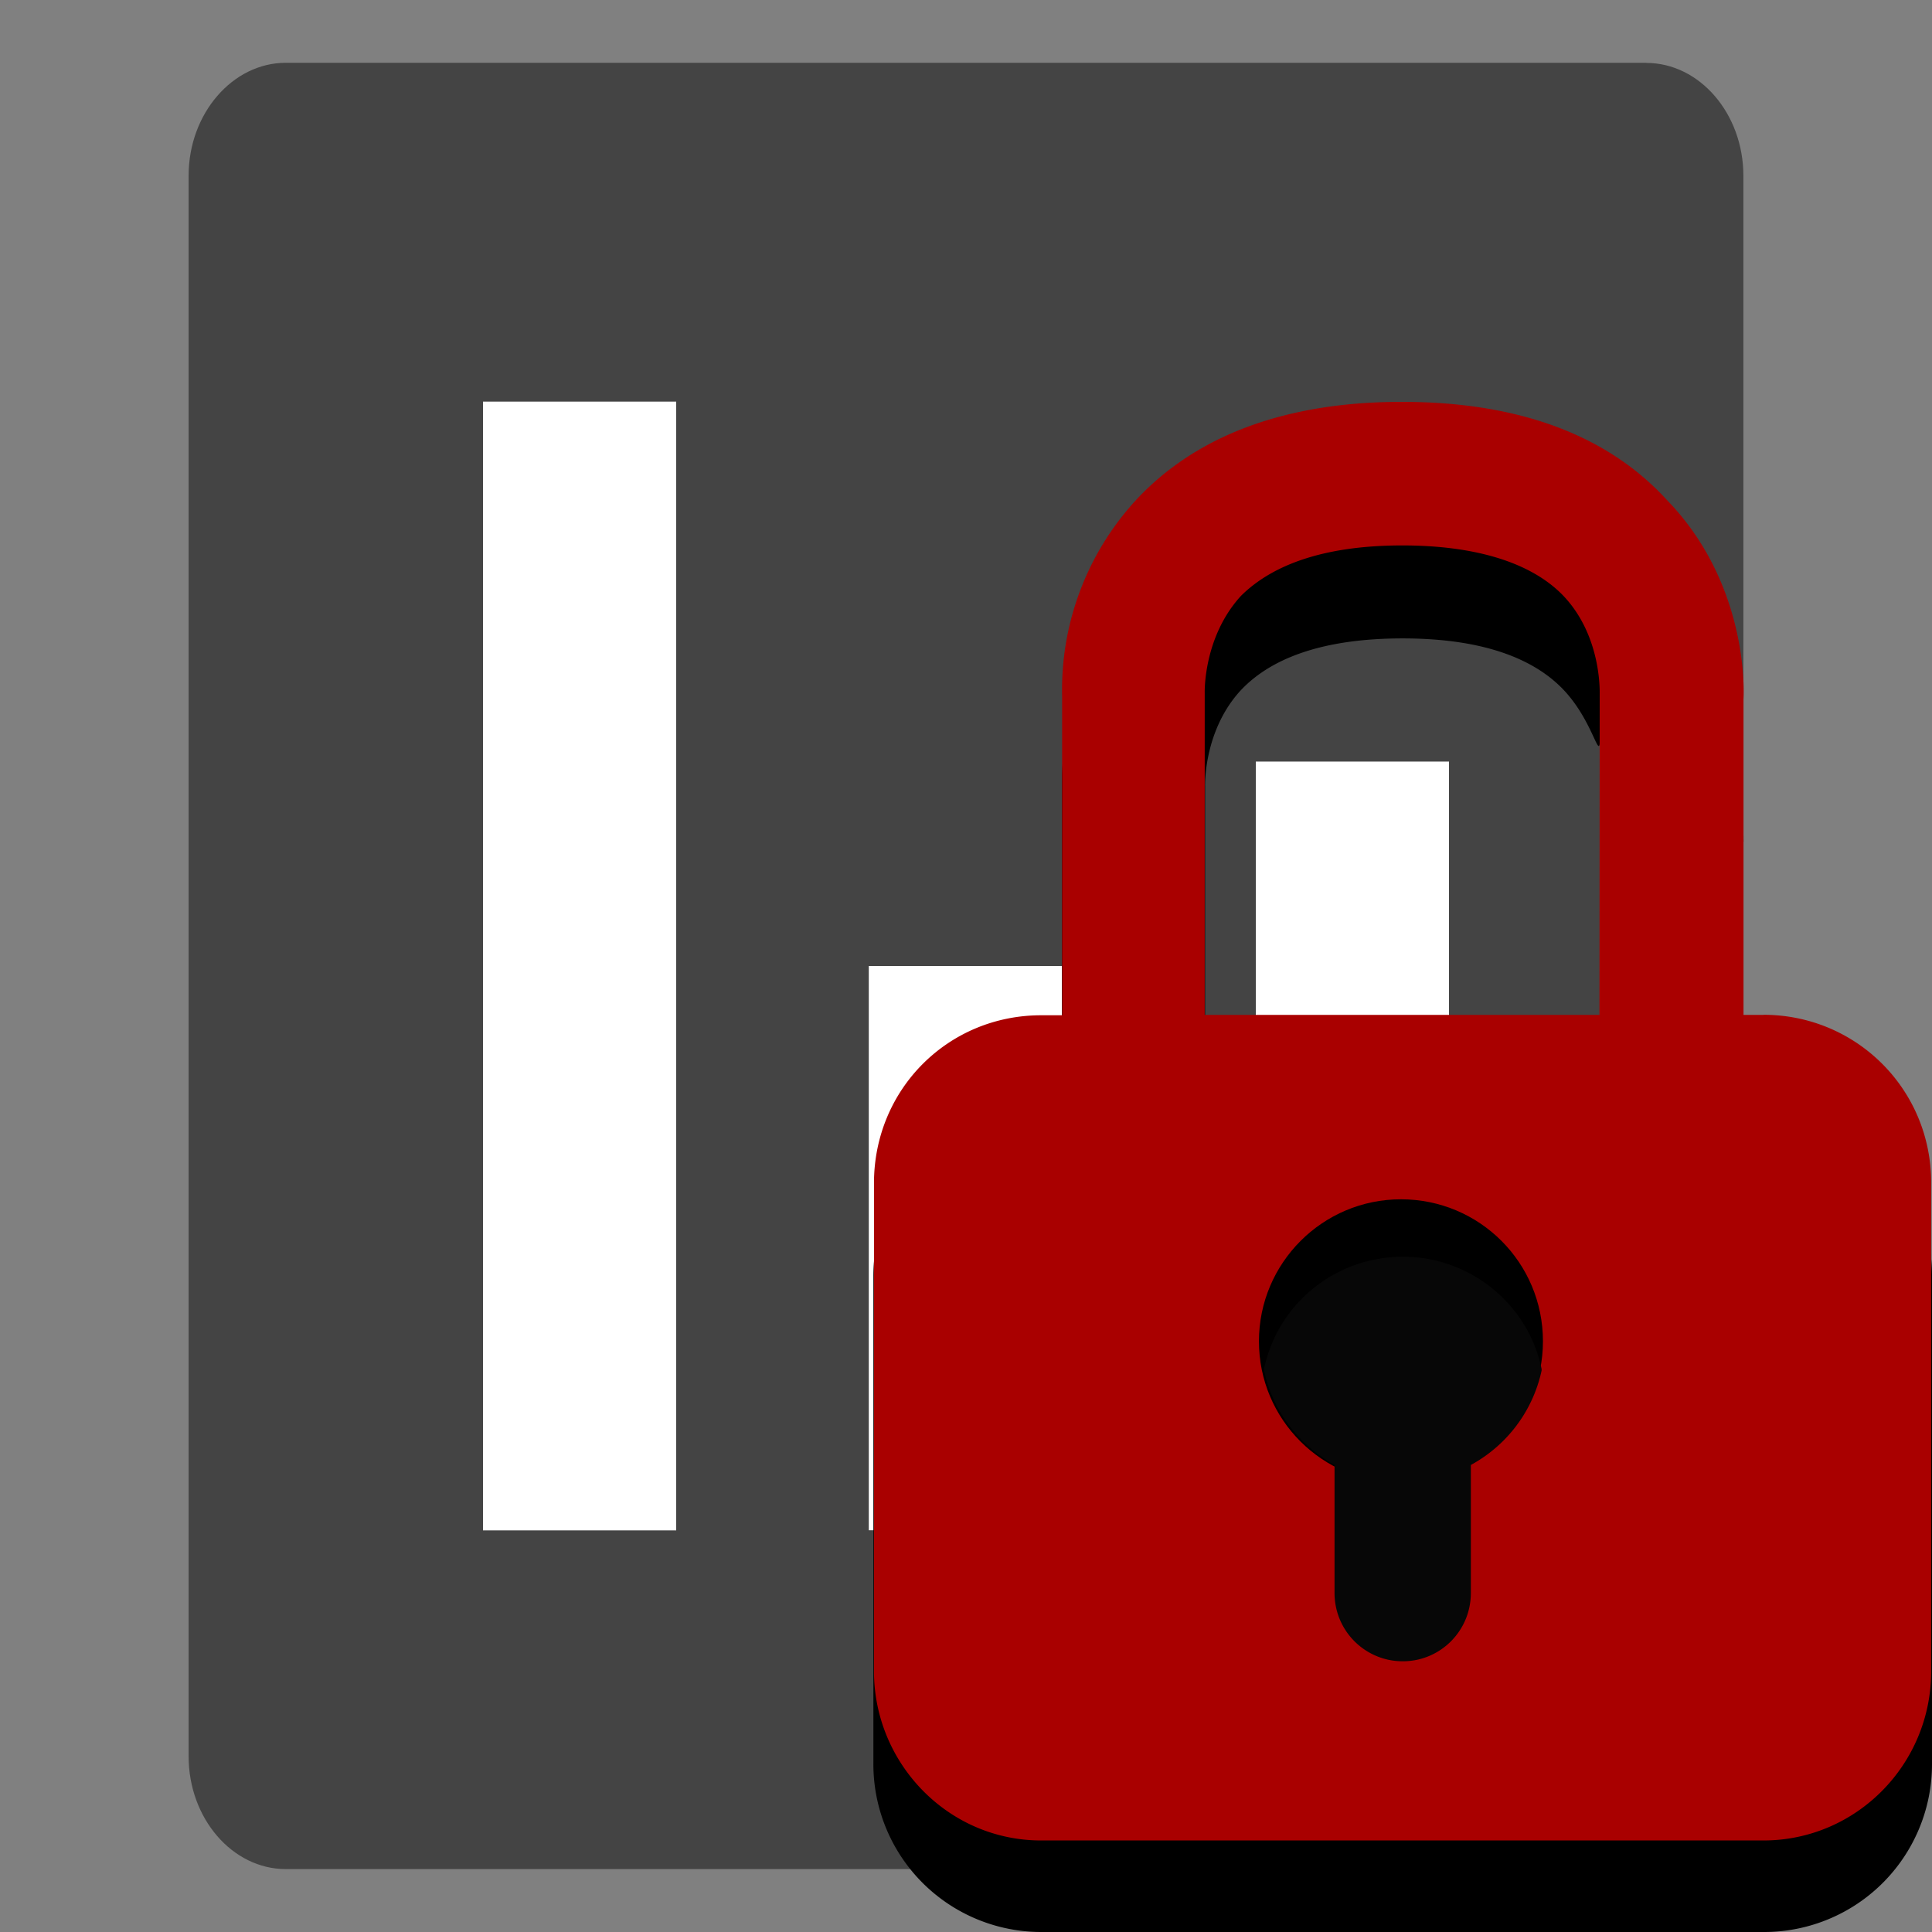
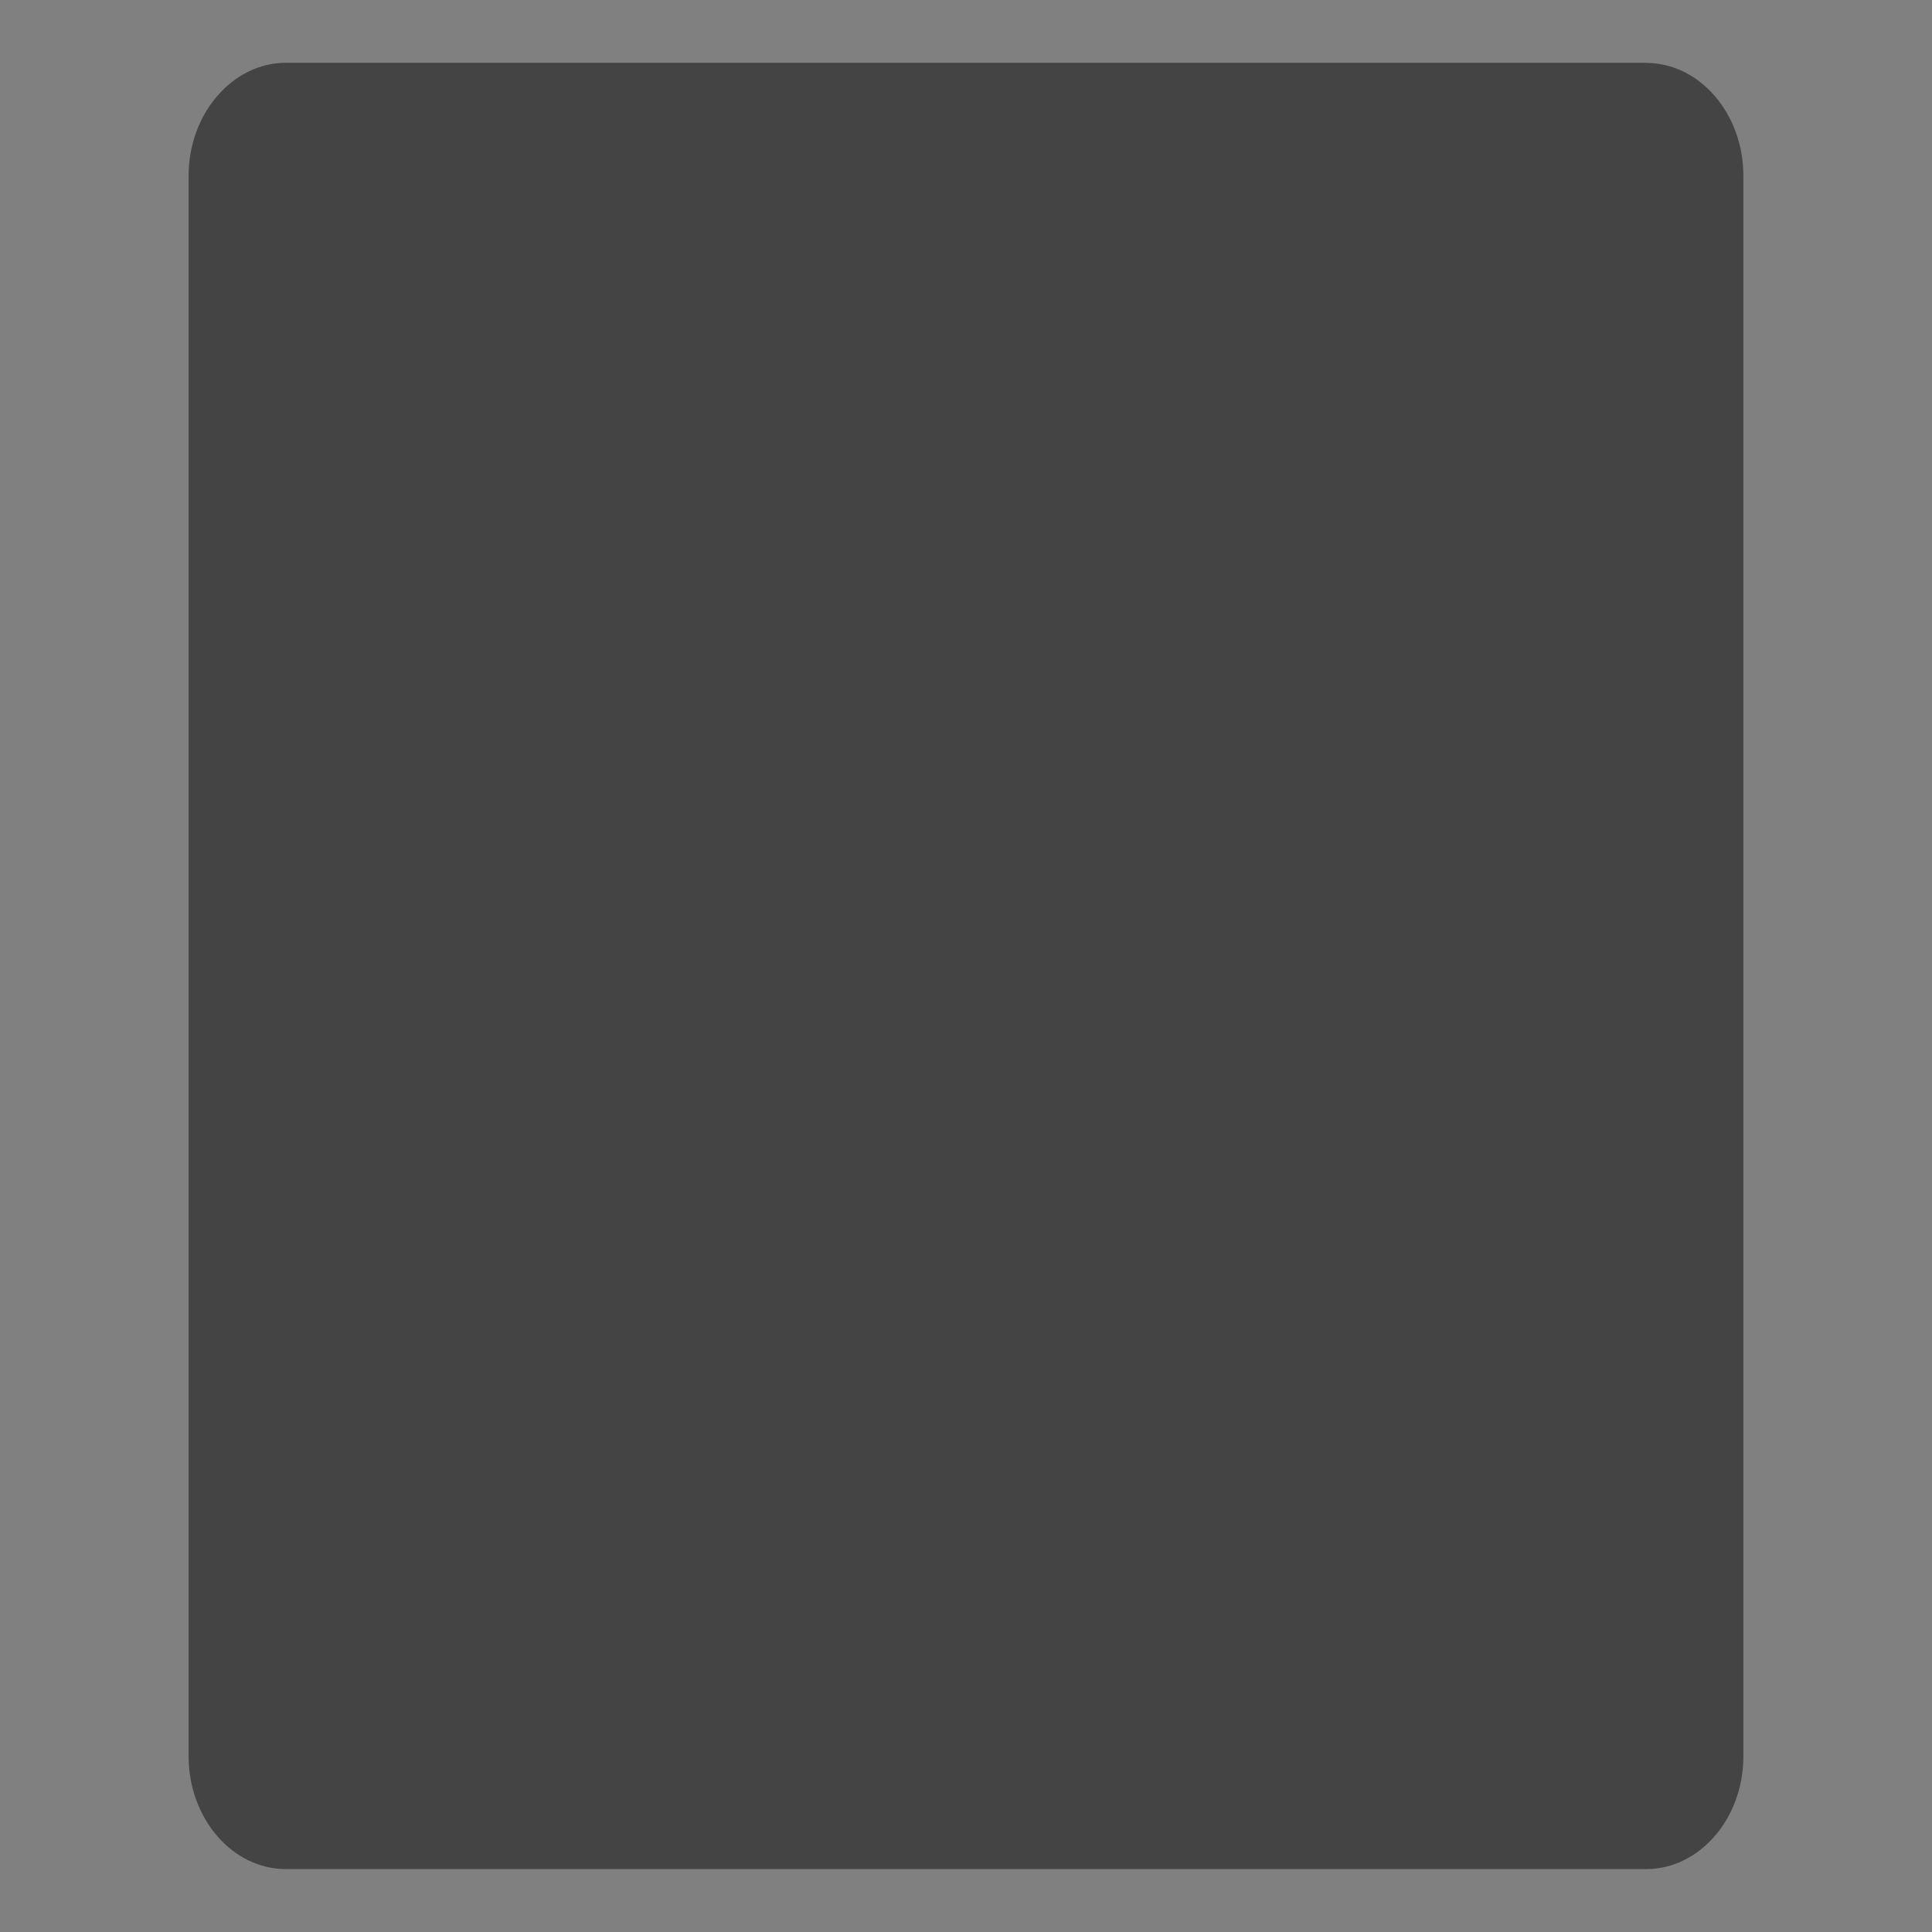
<svg xmlns="http://www.w3.org/2000/svg" width="16" height="16">
  <rect width="100%" height="100%" fill="#808080" stroke="none" />
  <path fill="#444" d="M13.633.52H2.367c-.44 0-.805.42-.805.935v13.09c0 .514.362.934.805.934h11.266c.443 0 .805-.42.805-.934V1.456c0-.514-.362-.935-.805-.935z" />
-   <path d="M4 3.326h1.6v9.348H4zM7.195 8h1.6v4.673h-1.6zM10.4 6.307H12v6.367h-1.6z" fill="#fff" />
-   <path d="M14.607 9.176H9.98V6.508c0-.004-.013-.462.3-.796.27-.283.722-.425 1.336-.425s1.063.143 1.332.425c.314.332.305.782.305.143V6.97h1.186l-.004-.403c.004-.01.065-.928-.62-1.657-.498-.534-1.238-.805-2.198-.805s-1.7.27-2.203.805c-.406.446-.63 1.028-.62 1.63v2.633h-.168c-.772 0-1.393.624-1.393 1.396v4.04A1.39 1.39 0 0 0 8.626 16h5.98A1.39 1.39 0 0 0 16 14.607v-4.04a1.39 1.39 0 0 0-1.393-1.395v.005z" />
-   <path fill="#a90000" d="M14.607 8.405h-.168v-1.44V5.79s.064-.93-.635-1.65c-.492-.537-1.227-.812-2.195-.812-.957 0-1.7.275-2.2.812a2.32 2.32 0 0 0-.613 1.624v2.644h-.173c-.773 0-1.385.615-1.385 1.39v4.044c0 .76.612 1.4 1.385 1.4h5.98c.77 0 1.39-.63 1.39-1.4V9.794c0-.773-.62-1.39-1.39-1.39zm-1.36 0h-3.27v-2.67s-.013-.458.3-.8c.275-.273.722-.418 1.336-.418s1.074.145 1.335.418c.313.33.3.786.3.813l-.002 2.656z" />
-   <path d="M11.602 9.932c.65 0 1.176.524 1.176 1.176 0 .646-.525 1.173-1.176 1.173s-1.176-.525-1.176-1.173.527-1.176 1.176-1.176z" />
-   <path fill="#070707" d="M12.768 11.343c-.13-.634-.754-1.044-1.392-.91a1.17 1.17 0 0 0-.909.909c.07.34.288.626.585.79v1.06c0 .314.253.566.565.566s.564-.252.564-.566v-1.06a1.17 1.17 0 0 0 .586-.782v-.01h.001z" />
</svg>